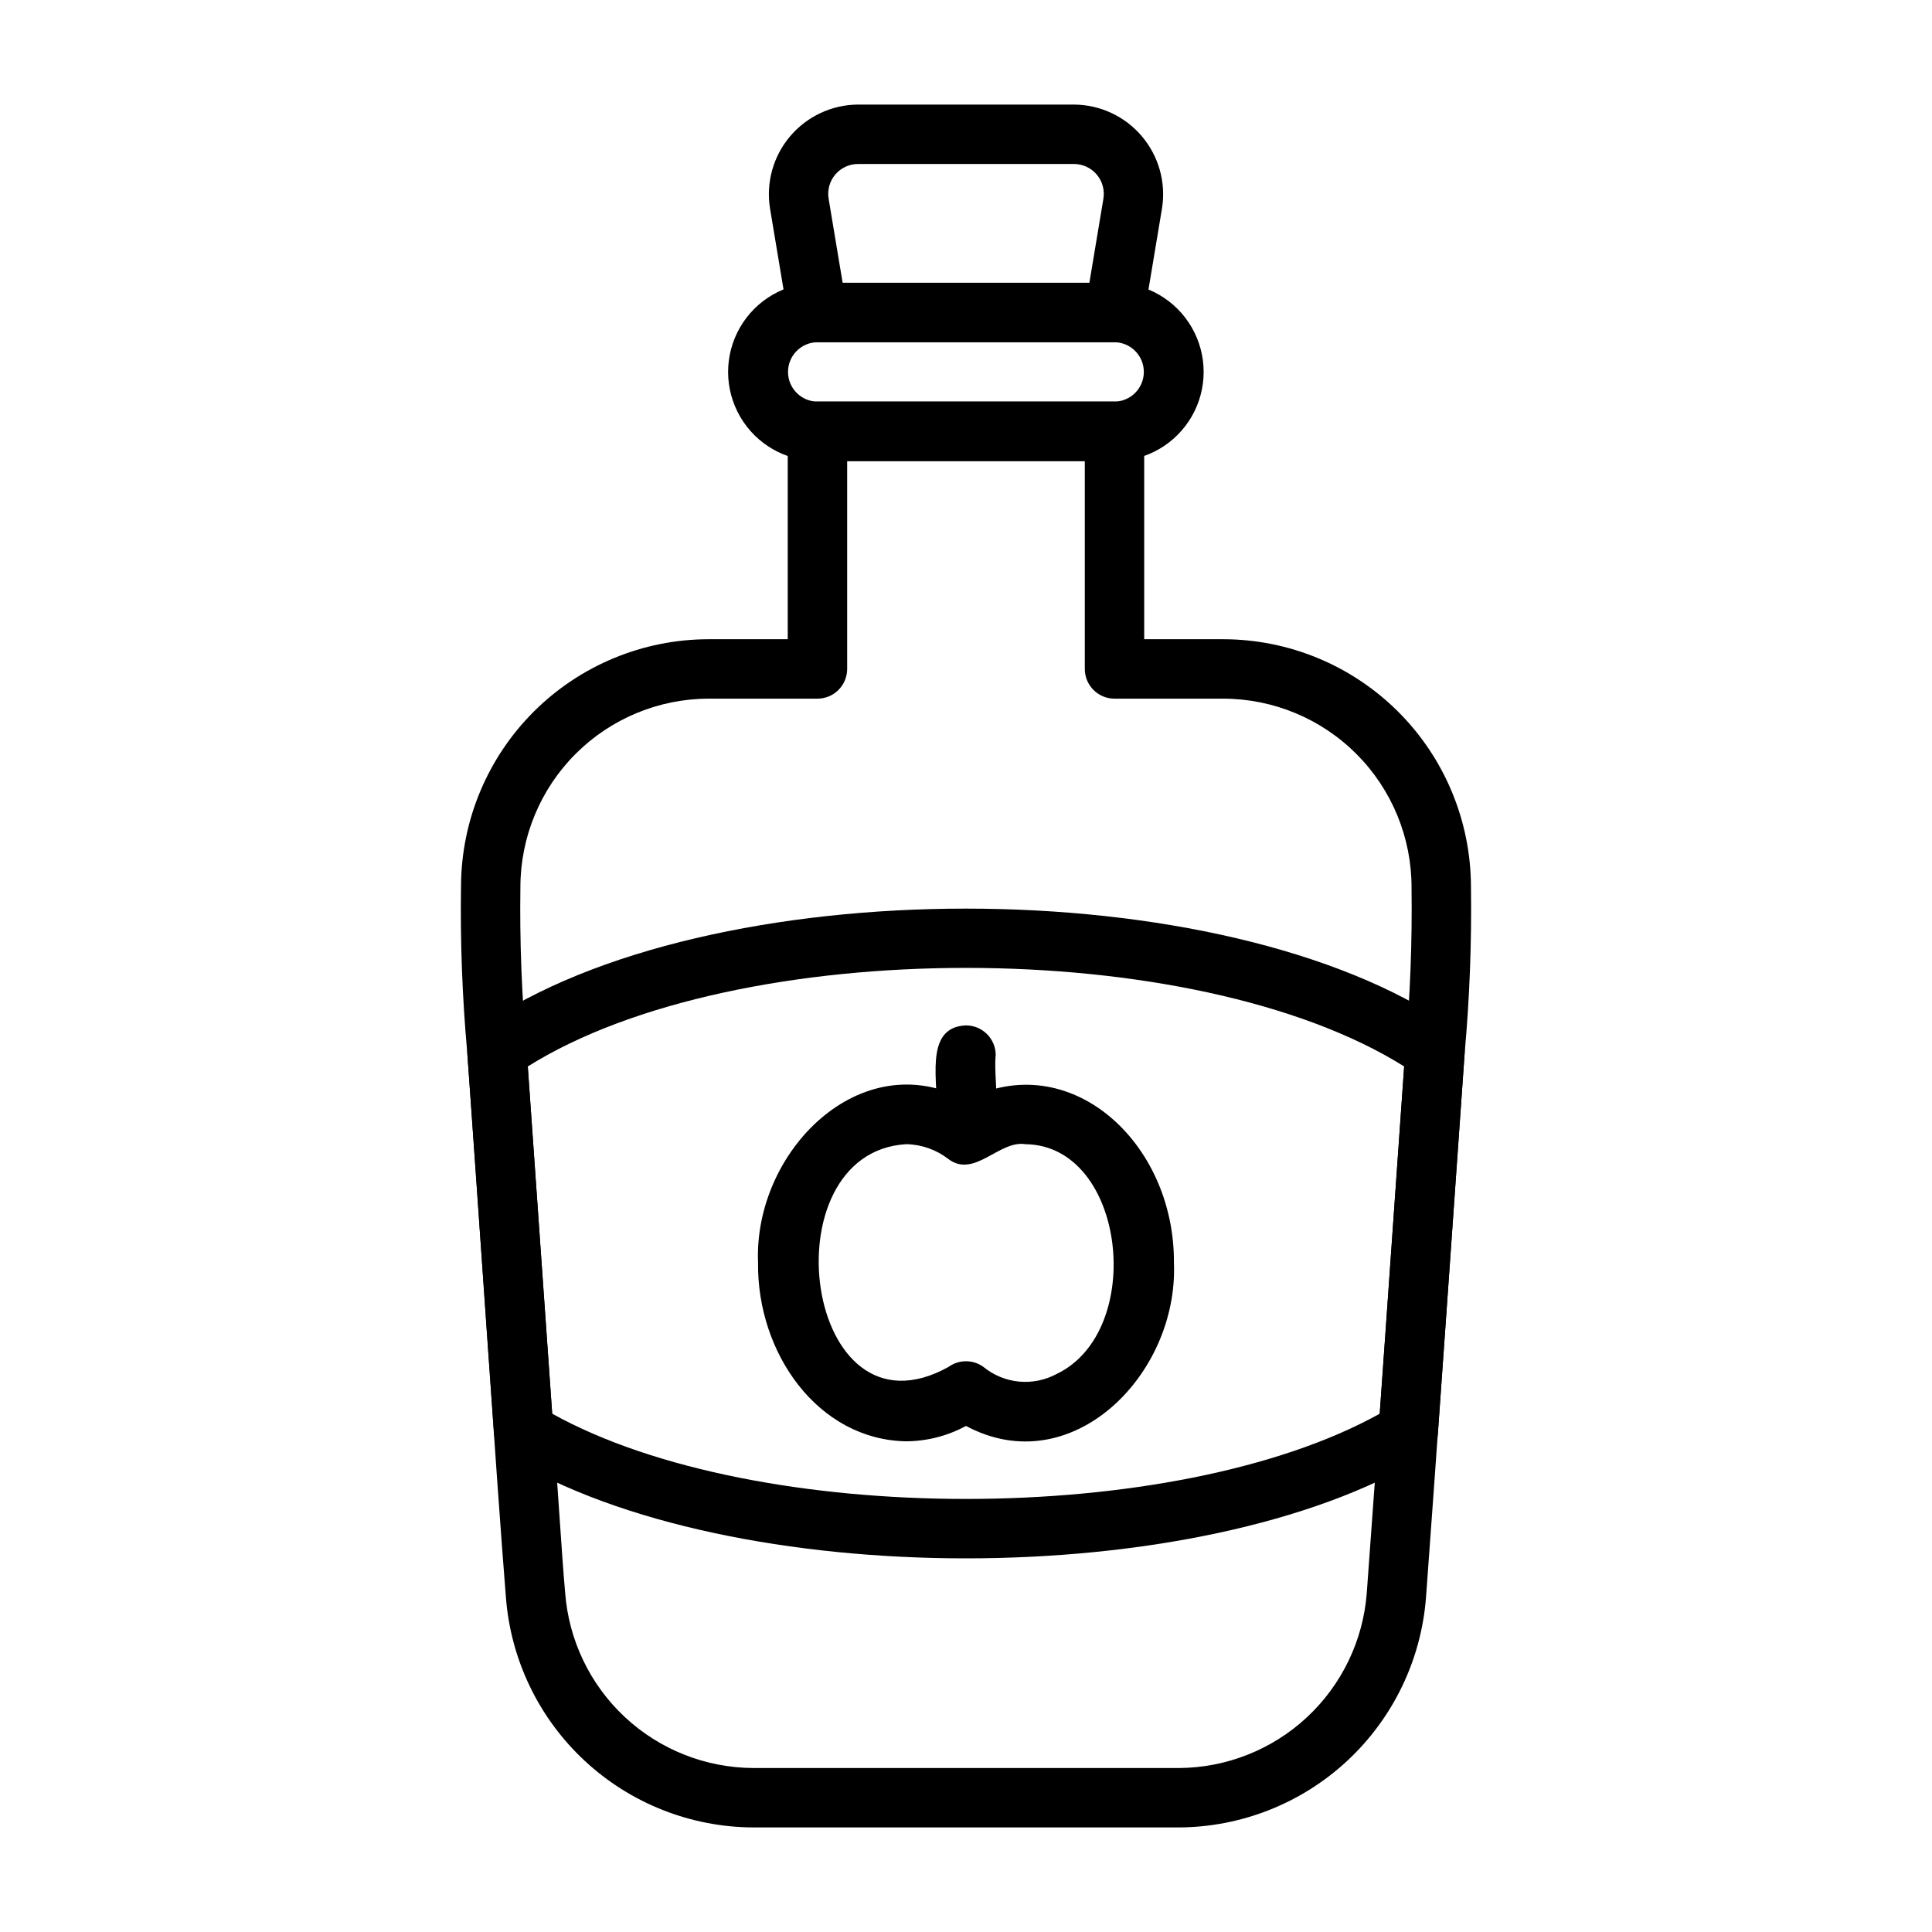
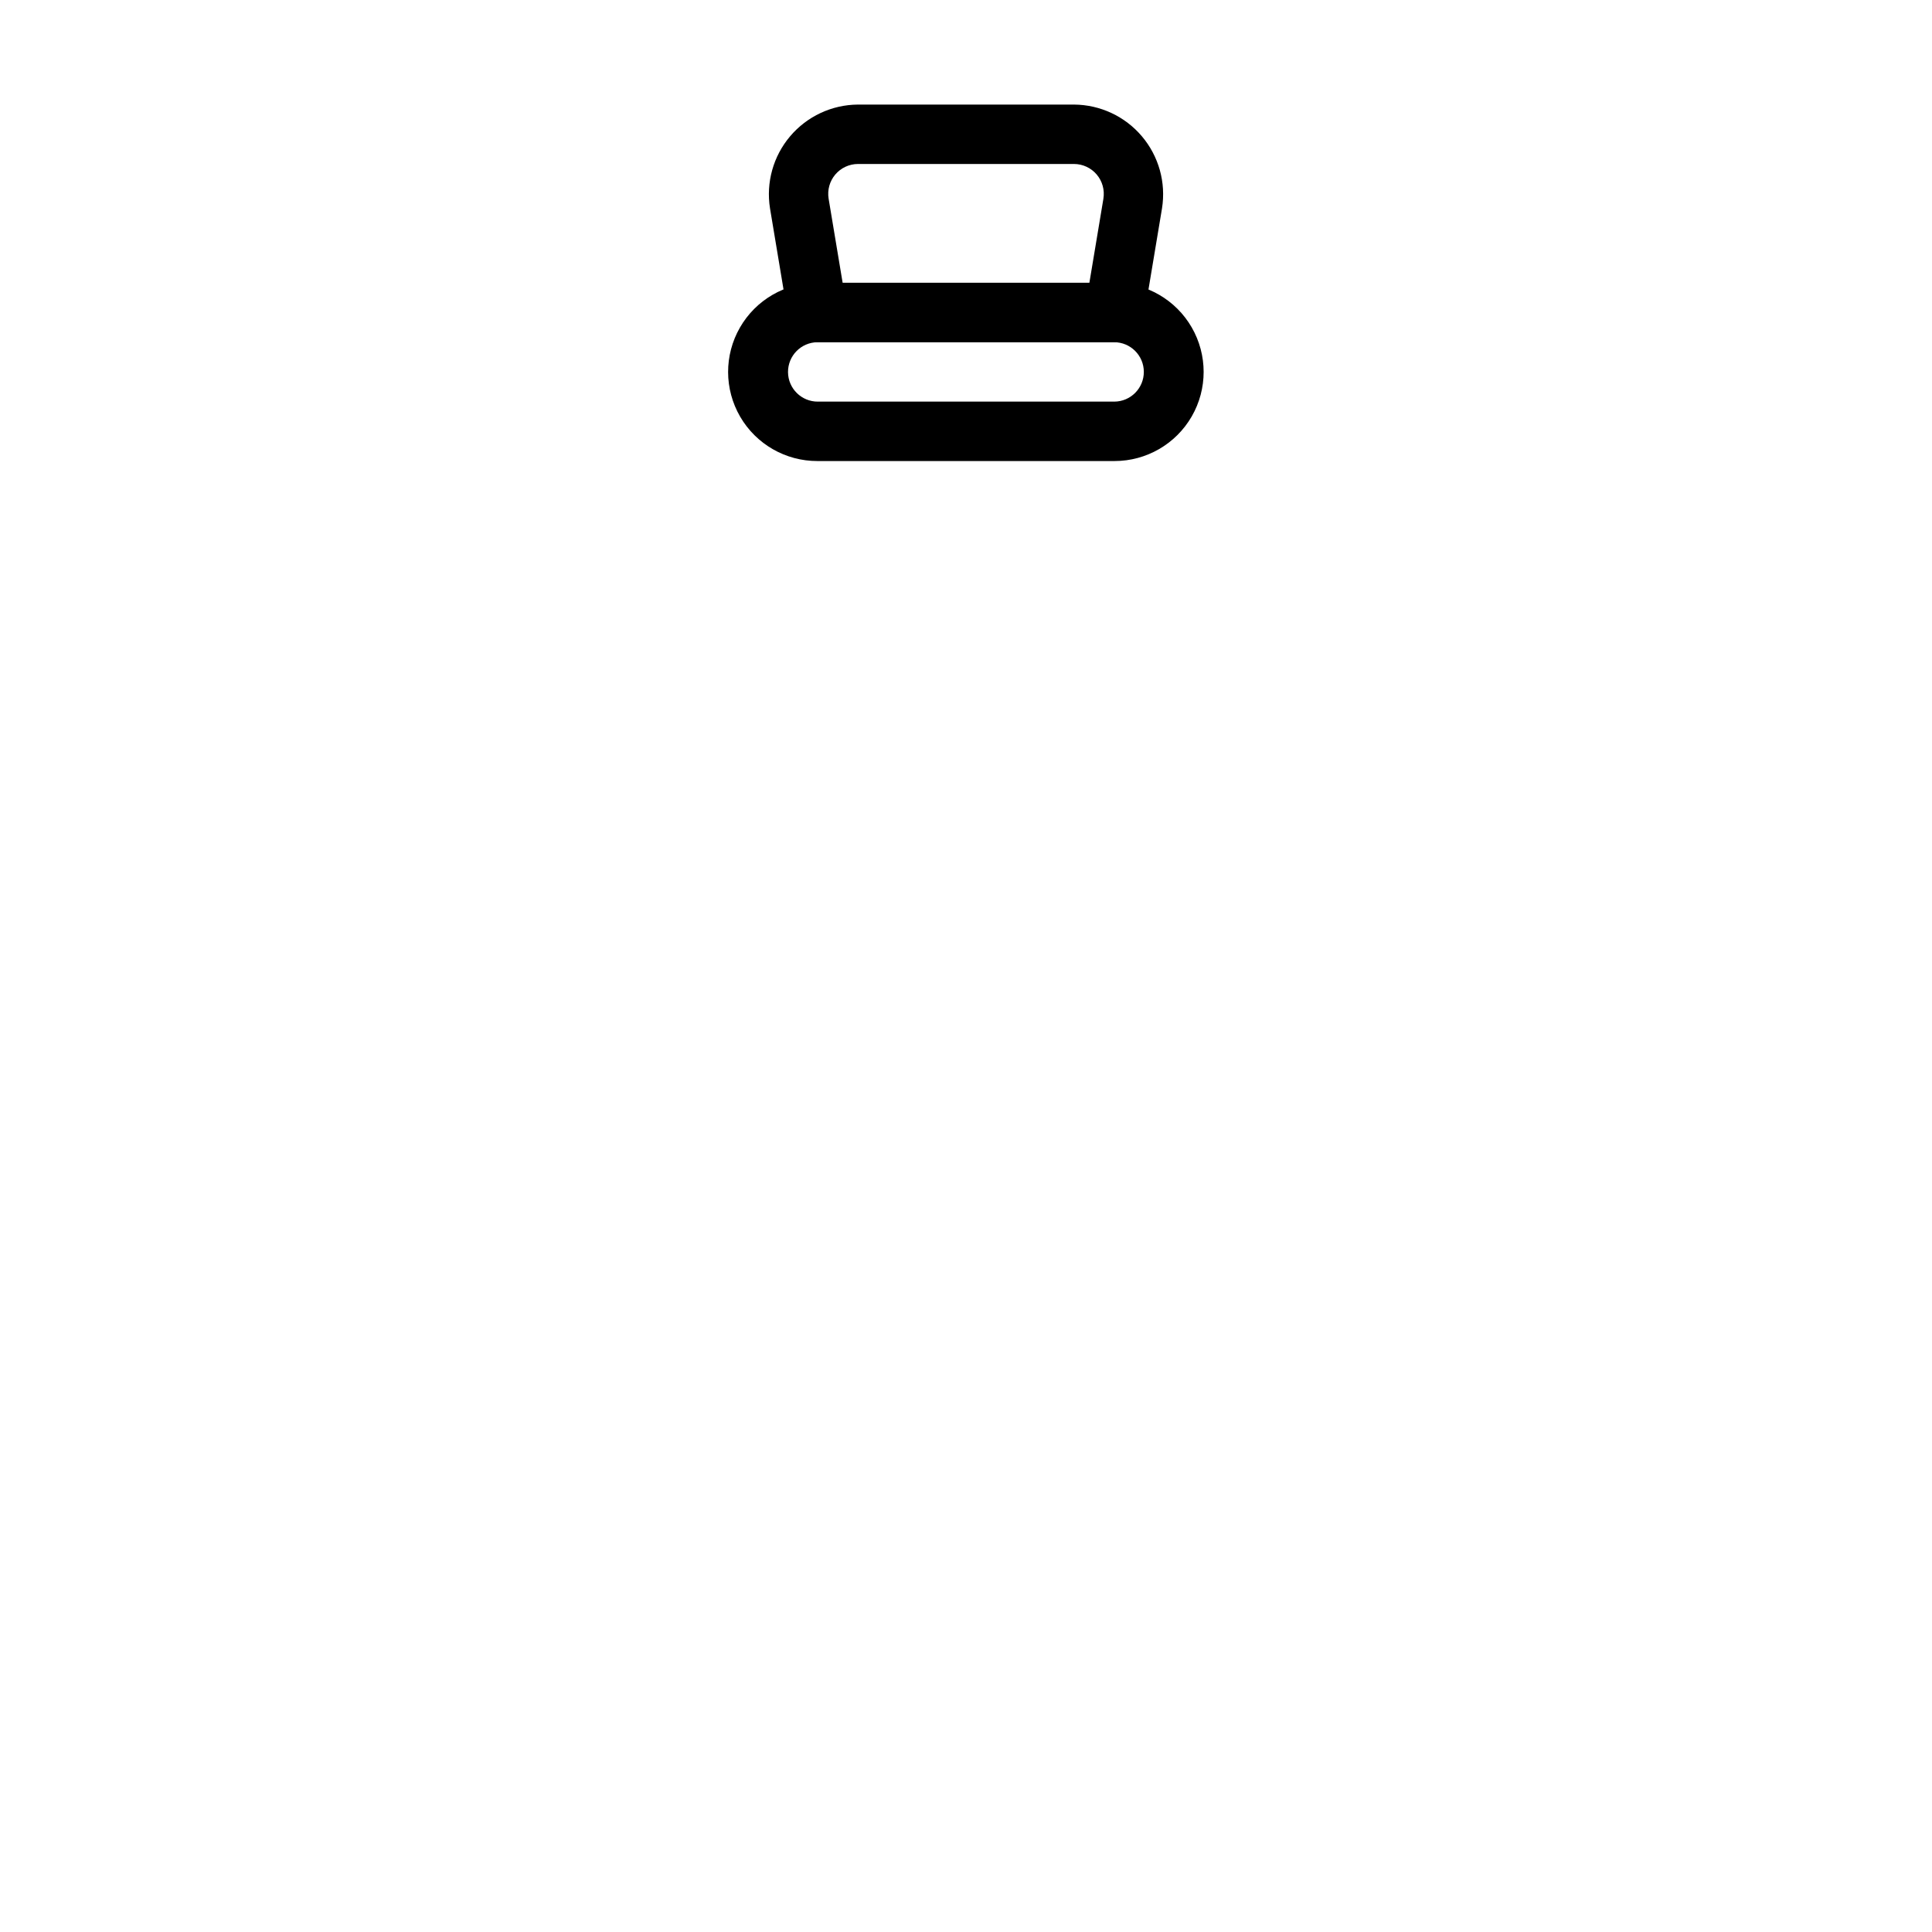
<svg xmlns="http://www.w3.org/2000/svg" fill="#000000" width="800px" height="800px" version="1.1" viewBox="144 144 512 512">
  <g>
    <path d="m439.36 234.69h-78.723c-3.848-0.004-7.133-2.785-7.762-6.582l-4.816-28.898c-1.09-6.836 0.855-13.812 5.332-19.094 4.477-5.285 11.035-8.355 17.961-8.402h57.289c6.93 0.047 13.488 3.113 17.965 8.398 4.481 5.285 6.43 12.258 5.34 19.098l-4.82 28.898c-0.633 3.797-3.918 6.582-7.766 6.582zm-72.051-15.746h65.387l3.723-22.316h-0.004c0.367-2.281-0.281-4.609-1.773-6.375-1.496-1.762-3.688-2.785-6-2.797h-57.289c-2.312 0.012-4.5 1.035-5.996 2.797-1.492 1.766-2.137 4.094-1.77 6.375z" />
    <path d="m439.36 266.18h-78.723c-8.434 0.023-16.246-4.457-20.484-11.75-4.238-7.297-4.266-16.297-0.066-23.617 4.195-7.32 11.98-11.844 20.418-11.867h78.855c8.438 0 16.234 4.5 20.453 11.809s4.219 16.309 0 23.617c-4.219 7.305-12.016 11.809-20.453 11.809zm-0.129-31.488h-78.594c-4.348 0.035-7.84 3.59-7.805 7.938 0.035 4.348 3.59 7.84 7.938 7.805h78.512c4.348-0.016 7.859-3.551 7.844-7.898-0.012-4.348-3.551-7.859-7.898-7.844z" />
-     <path d="m456.36 628.29h-112.73c-16.594-0.066-32.551-6.379-44.699-17.68s-19.594-26.762-20.859-43.309c-2.34-28.672-7.973-114.03-10.234-144.16h0.004c-1.336-14.738-1.891-29.535-1.668-44.332 0.07-17.367 7.016-34 19.316-46.258 12.305-12.258 28.965-19.145 46.332-19.148h20.938v-55.105c0-4.348 3.523-7.871 7.871-7.871h78.723c2.086 0 4.09 0.828 5.566 2.305 1.477 1.477 2.305 3.481 2.305 5.566v55.105h20.941c17.383 0.016 34.055 6.922 46.359 19.203s19.242 28.941 19.293 46.324c0.211 14.828-0.352 29.652-1.691 44.418-2.106 30.438-8.133 115.9-10.219 143.96-1.262 16.543-8.707 32.004-20.855 43.305-12.148 11.301-28.105 17.609-44.695 17.676zm-124.54-299.14c-13.234 0.016-25.918 5.281-35.277 14.637-9.355 9.355-14.617 22.043-14.633 35.273-0.203 14.277 0.336 28.555 1.613 42.773l7.106 100.97c0.867 10.352 2.25 33.465 3.137 43.219 0.934 12.605 6.582 24.398 15.824 33.02 9.242 8.625 21.398 13.445 34.039 13.504h112.73c12.617-0.051 24.758-4.856 33.996-13.453s14.898-20.359 15.855-32.941c2.082-28.051 8.109-113.47 10.223-144.1h0.004c1.281-14.215 1.828-28.484 1.637-42.75 0.047-13.273-5.188-26.02-14.551-35.43-9.363-9.406-22.086-14.703-35.355-14.719h-28.812c-4.348 0-7.871-3.523-7.871-7.871v-55.102h-62.977v55.105-0.004c0 2.09-0.832 4.09-2.309 5.566s-3.477 2.305-5.566 2.305z" />
-     <path d="m400 447.23c-4.348 0-7.875-3.523-7.875-7.871 0.867-7.602-3.715-23.195 7.871-23.617h0.004c2.086 0 4.09 0.828 5.566 2.305 1.477 1.477 2.305 3.481 2.305 5.566-0.867 7.602 3.715 23.195-7.871 23.617z" />
-     <path d="m384.15 525.96c-23.406-0.383-39.574-23.445-39.258-47.359-1.203-29.457 27.203-58.062 55.105-43.059 27.254-14.234 55.348 10.957 55.105 43.172 1.203 29.582-27.148 58.168-55.105 43.172-4.867 2.644-10.312 4.043-15.848 4.074zm0.035-78.742c-37.07 2.133-27.117 80.316 11.191 59.027h-0.004c2.758-2 6.488-2 9.242 0 2.684 2.199 5.961 3.551 9.414 3.887 3.453 0.332 6.93-0.367 9.984-2.012 23.777-11.363 18.363-60.598-8.273-60.895-6.906-1.141-13.477 9.094-20.367 3.961-3.203-2.496-7.129-3.887-11.191-3.969z" />
-     <path d="m400 556.98c-45.922 0-91.828-8.973-121.31-26.906-2.18-1.328-3.578-3.629-3.758-6.172l-7.086-100.76c-0.195-2.769 1.082-5.438 3.363-7.019 60.188-41.781 197.39-41.766 257.58 0 2.281 1.582 3.559 4.25 3.359 7.019l-7.086 100.76c-0.176 2.547-1.578 4.848-3.758 6.172-29.48 17.938-75.402 26.906-121.3 26.906zm-109.66-38.336c54.18 30.121 165.11 30.121 219.31 0l6.473-92.02c-55.535-34.832-176.71-34.832-232.25 0z" />
  </g>
</svg>